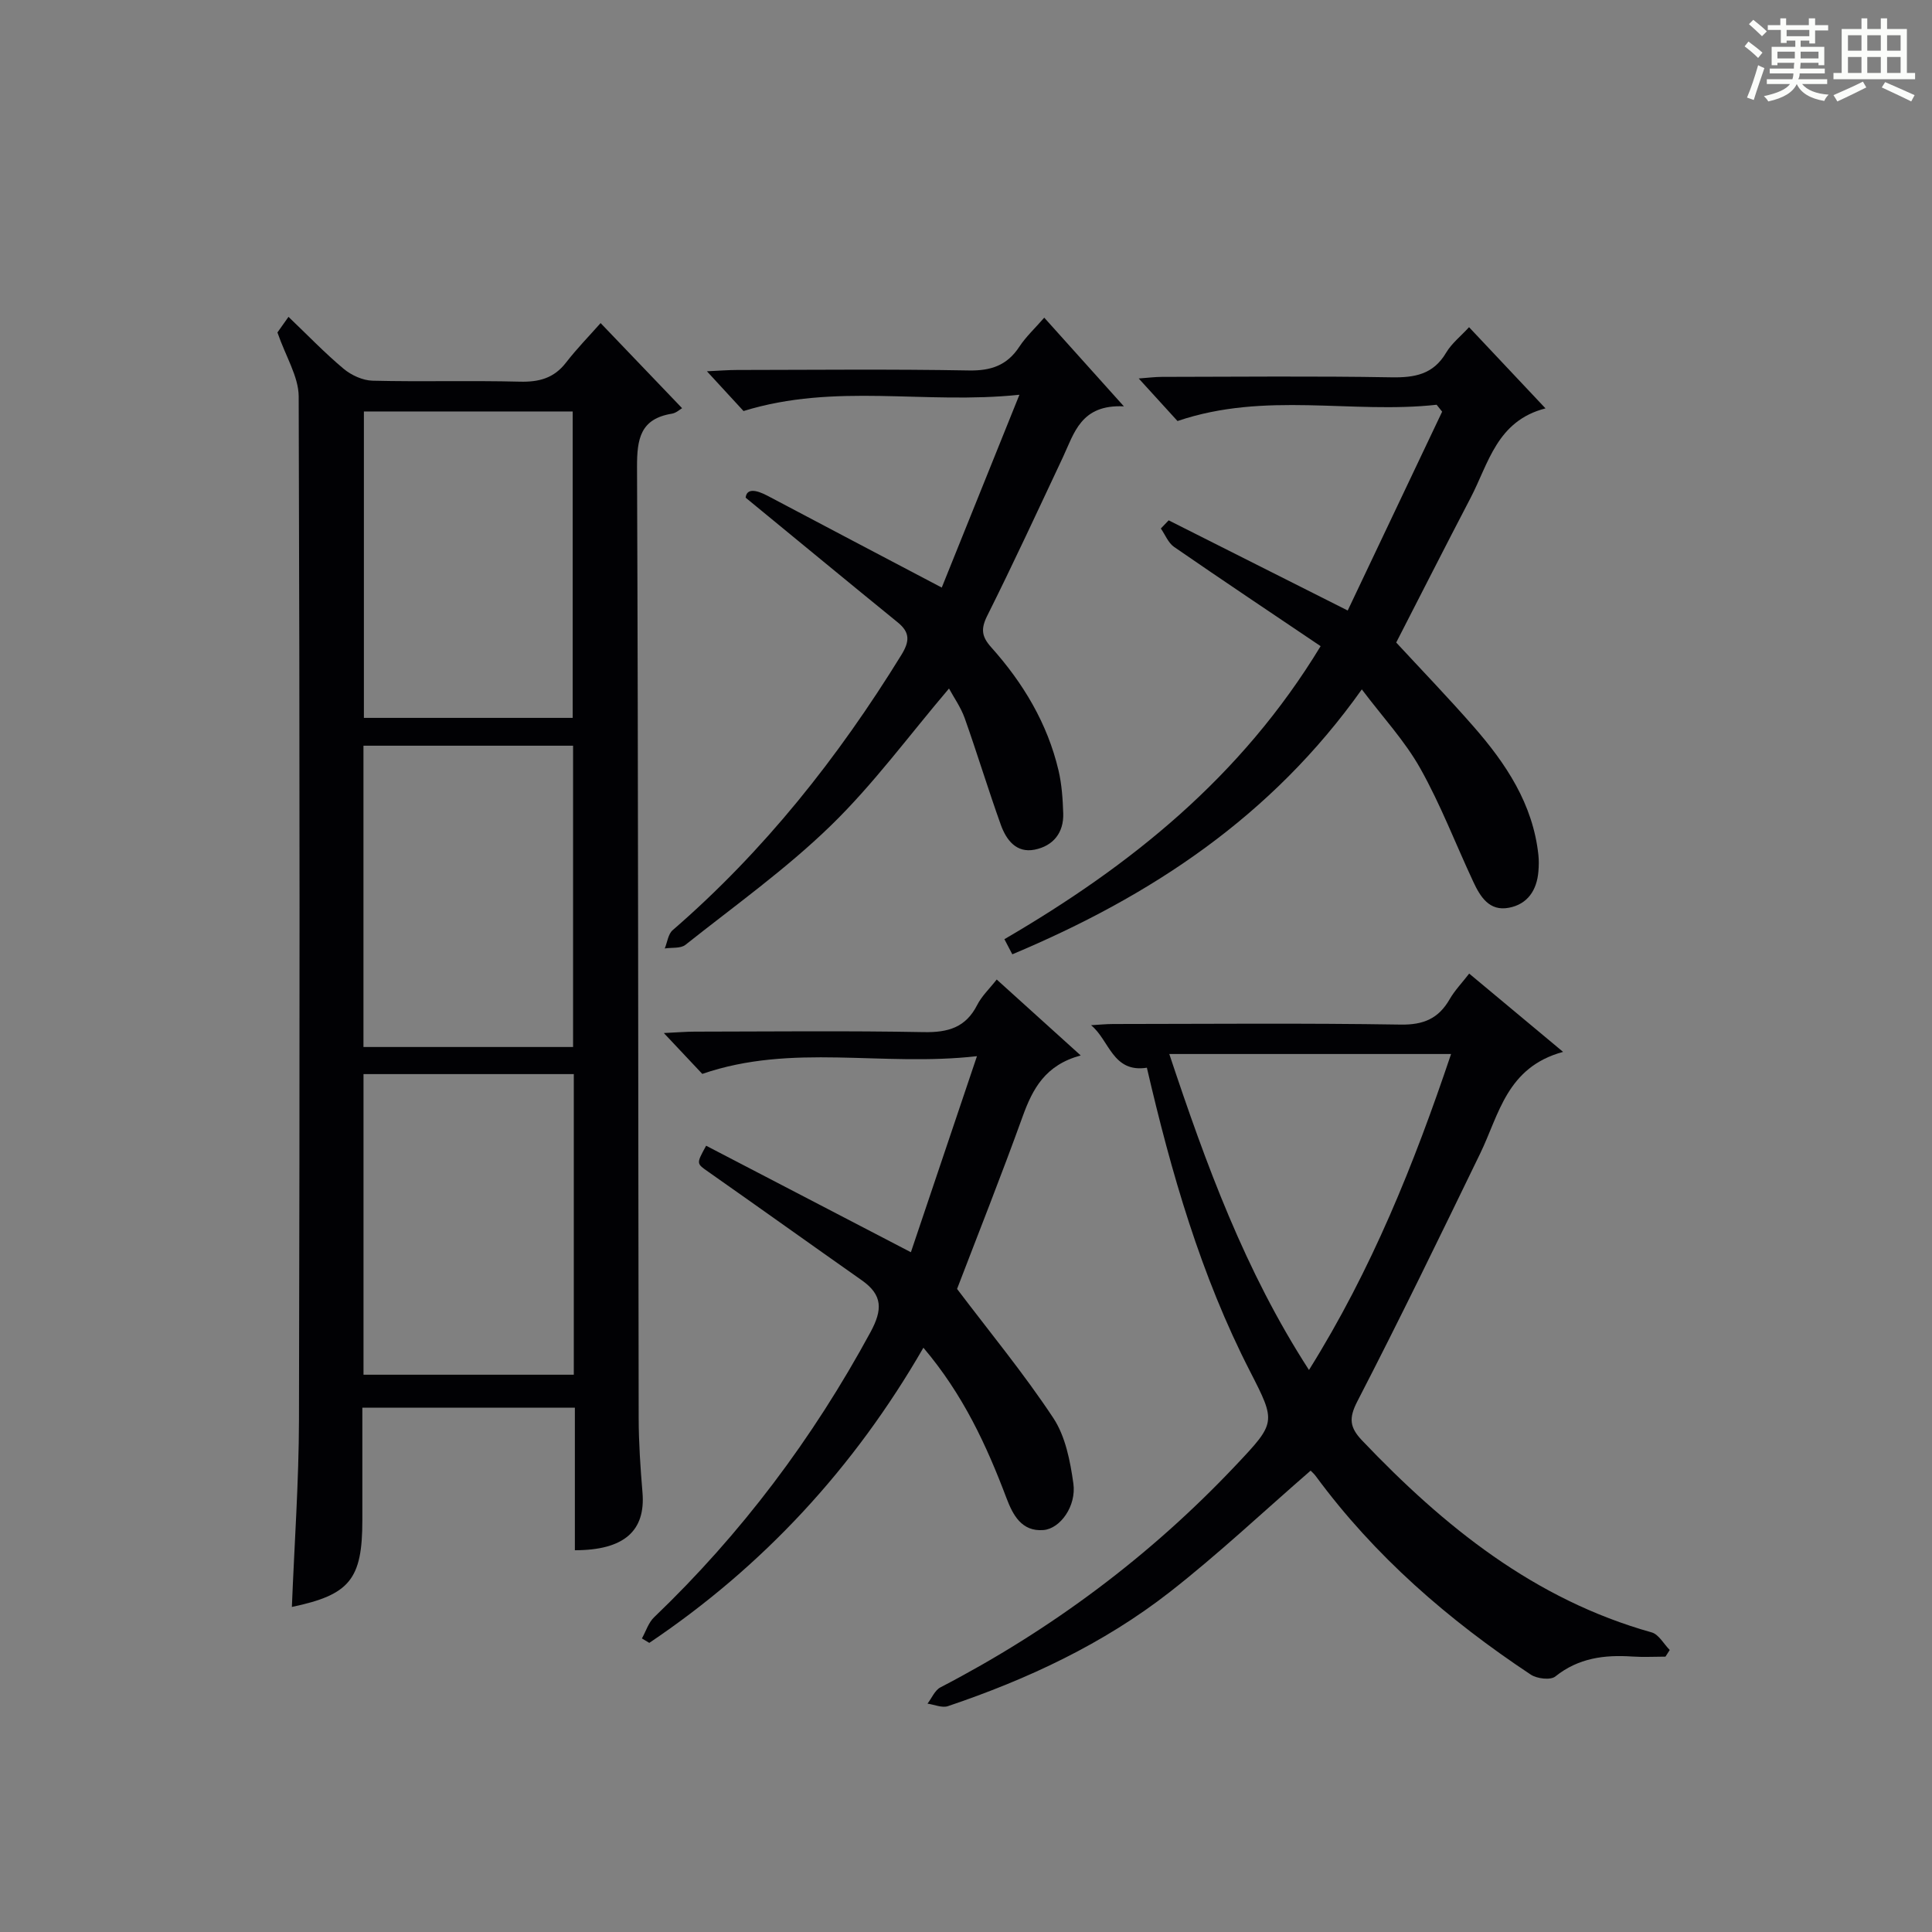
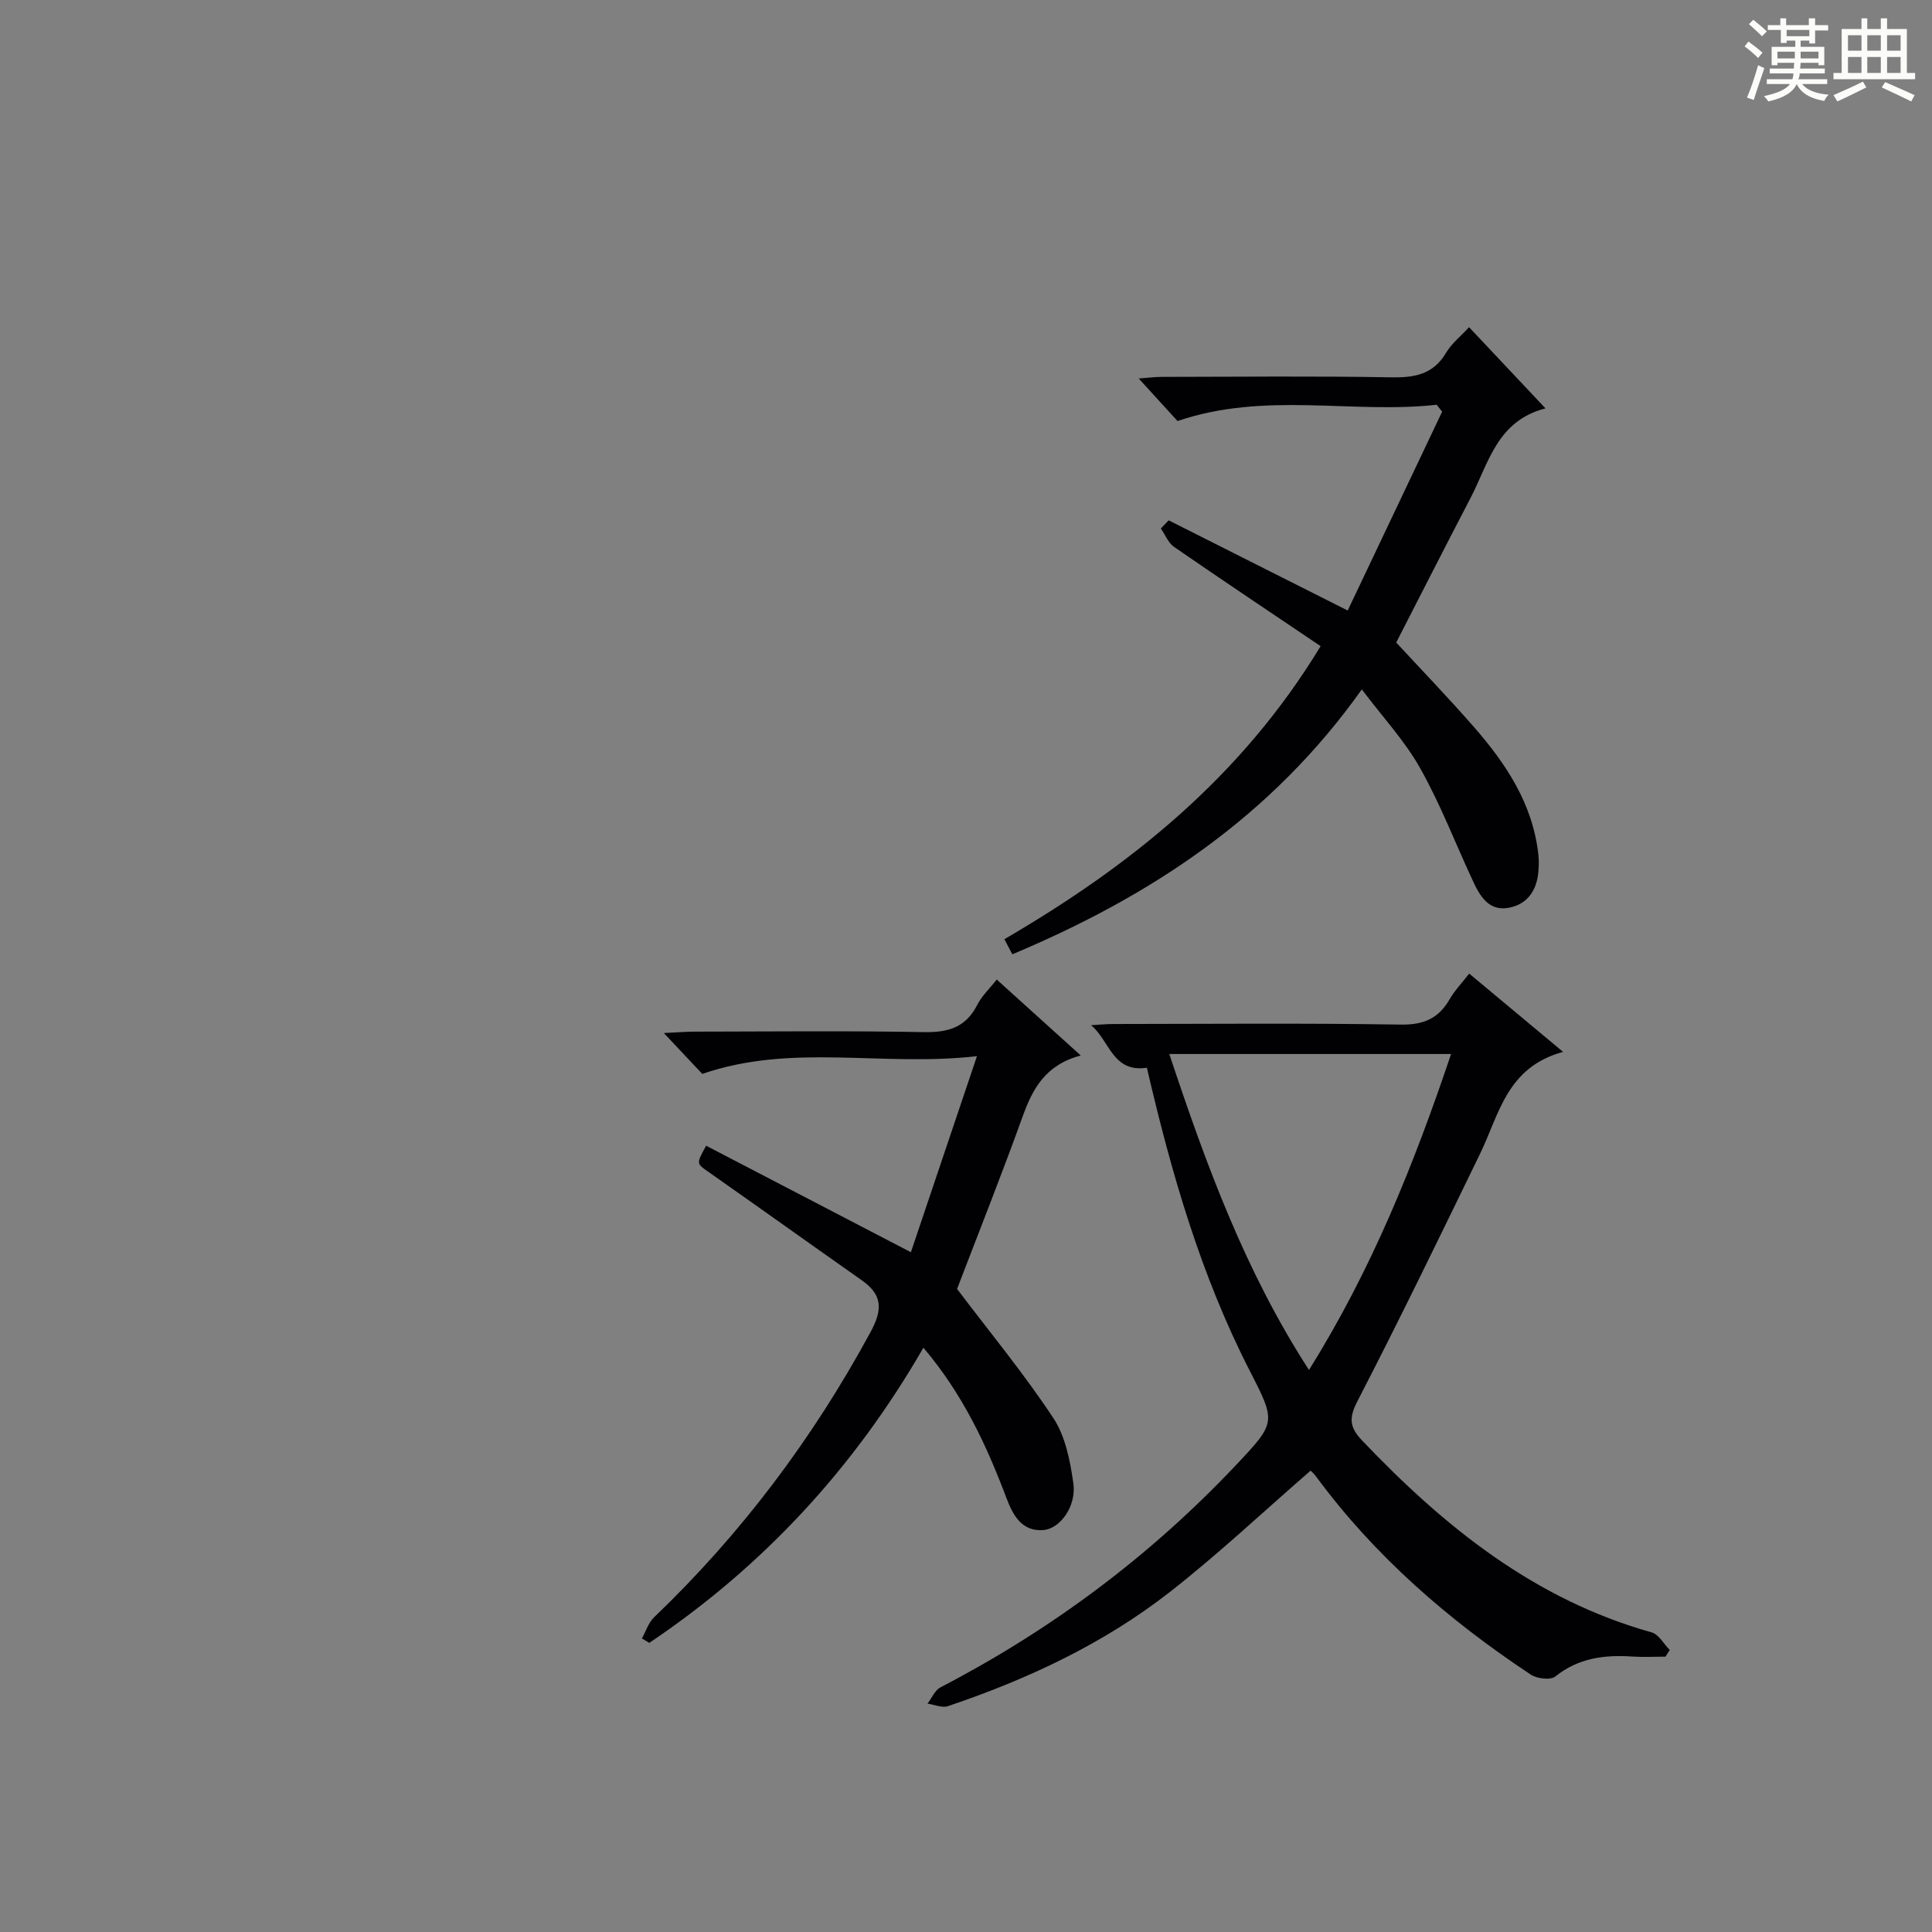
<svg xmlns="http://www.w3.org/2000/svg" version="1.1" id="漢_ZDIC_典" x="0px" y="0px" viewBox="0 0 400 400" style="enable-background:new 0 0 400 400;" xml:space="preserve">
  <rect x="0" y="0" width="400" height="400" fill="#808080" stroke="none" />
  <style type="text/css">
	.st1{fill:#010104;}
	.st0{fill:#fbfcfa;}
</style>
  <g>
    <path class="st0" d="M361.2,9.6l0.8-1c0.9,0.7,1.9,1.4,2.9,2.3L364,12C363,11,362,10.2,361.2,9.6z M361.7,20.2   c0.9-2.1,1.6-4.3,2.3-6.7c0.4,0.2,0.8,0.4,1.3,0.6c-0.7,2.1-1.5,4.3-2.2,6.6L361.7,20.2z M362.1,5l0.9-0.9c1,0.8,2,1.6,2.8,2.4   l-1,1C363.9,6.6,363,5.8,362.1,5z M374.6,3.8h1.2v1.4h2.7v1.1h-2.7v2.7h-1.2V8.4h-1.8v1.3h4.9v3.8h-1.2v-0.5h-3.7   c0,0.4-0.1,0.9-0.1,1.2h5.1v1h-5.2c0,0.5-0.1,0.9-0.3,1.2h6v1h-5.2c1.1,1.3,2.9,2,5.5,2.2c-0.4,0.4-0.7,0.8-0.9,1.3   c-2.9-0.5-4.8-1.6-5.7-3.5H372c-0.8,1.7-2.7,2.9-5.9,3.6c-0.2-0.4-0.6-0.8-0.9-1.1c2.8-0.6,4.6-1.4,5.4-2.5h-4.8v-1h5.3   c0.1-0.3,0.2-0.7,0.2-1.2h-4.9v-1h5c0-0.4,0-0.8,0.1-1.2H368v0.5h-1.2V9.7h4.9V8.4h-1.8v0.5h-1.2V6.2H366V5.2h2.6V3.8h1.2v1.4h4.7   V3.8z M368,12.1h3.6c0-0.4,0-0.9,0-1.4H368V12.1z M369.9,7.5h4.7V6.2h-4.7V7.5z M376.5,10.7h-3.7c0,0.5,0,1,0,1.4h3.7V10.7z" />
    <path class="st0" d="M385.3,3.8h1.3V6h2.8V3.8h1.3V6h4.1v9.1h1.7v1.3h-16.9v-1.3h1.7V6h4.1V3.8z M385.7,16.9l0.7,1.2   c-1.8,0.9-3.8,1.9-6,2.9c-0.2-0.4-0.5-0.8-0.8-1.3C381.9,18.7,383.9,17.8,385.7,16.9z M382.6,10.5h2.8V7.3h-2.8V10.5z M382.6,15.1   h2.8v-3.3h-2.8V15.1z M386.6,10.5h2.8V7.3h-2.8V10.5z M386.6,15.1h2.8v-3.3h-2.8V15.1z M390.3,17c2.1,0.9,4.1,1.8,6.1,2.7l-0.7,1.3   c-2.2-1.1-4.2-2-6.1-2.9L390.3,17z M393.5,7.3h-2.8v3.2h2.8V7.3z M390.7,15.1h2.8v-3.3h-2.8V15.1z" />
-     <path class="st1" d="M57.44,68.83c0.18-0.26,1.11-1.56,2.29-3.23c3.93,3.75,7.49,7.47,11.41,10.75c1.6,1.34,3.96,2.42,6.01,2.47   c10.16,0.25,20.33-0.06,30.48,0.2c3.97,0.1,7.05-0.71,9.55-3.94c2.22-2.87,4.77-5.48,7.17-8.19c5.96,6.22,11.09,11.59,16.87,17.62   c-0.41,0.23-1.22,1-2.12,1.14c-6.52,1.06-7.23,5.21-7.21,11.04c0.26,65.63,0.23,131.27,0.34,196.9c0.01,5.14,0.36,10.29,0.79,15.42   c0.66,7.9-3.75,11.95-14,11.95c0-4.88,0-9.78,0-14.68c0-4.82,0-9.64,0-14.84c-14.62,0-29,0-44,0c0,7.78,0,15.55,0,23.32   c0,12.23-2.61,15.43-14.59,17.94c0.51-12.92,1.44-25.84,1.47-38.76c0.16-70.63,0.17-141.27-0.06-211.9   C61.8,77.95,59.17,73.85,57.44,68.83z M75.34,85.19c0,21.49,0,42.5,0,63.44c14.71,0,29.07,0,43.23,0c0-21.38,0-42.39,0-63.44   C104.01,85.19,89.9,85.19,75.34,85.19z M118.65,216.77c0-21.08,0-41.79,0-62.38c-14.72,0-29.1,0-43.4,0c0,20.98,0,41.56,0,62.38   C89.77,216.77,104.02,216.77,118.65,216.77z M118.8,222.38c-14.87,0-29.23,0-43.54,0c0,20.94,0,41.5,0,62.24   c14.63,0,28.98,0,43.54,0C118.8,263.75,118.8,243.19,118.8,222.38z" />
    <path class="st1" d="M237.45,221.06c-7.12,1.11-7.76-5.73-11.56-8.8c1.54-0.09,3.08-0.25,4.62-0.25c19.83-0.02,39.66-0.2,59.48,0.12   c4.76,0.08,7.85-1.26,10.15-5.26c1.05-1.82,2.56-3.38,4.04-5.3c6.38,5.32,12.41,10.35,19.44,16.21   c-11.68,3.18-13.23,12.93-17.15,21.01c-8.34,17.18-16.67,34.36-25.44,51.33c-1.82,3.52-1.59,5.41,0.97,8.11   c16.97,17.82,35.67,32.93,59.96,39.74c1.47,0.41,2.5,2.39,3.74,3.64c-0.29,0.46-0.59,0.92-0.88,1.38c-2.28,0-4.57,0.13-6.84-0.02   c-5.79-0.39-11.17,0.28-15.97,4.13c-1,0.8-3.8,0.46-5.08-0.39c-17.03-11.29-32.31-24.52-44.5-41.08c-0.37-0.51-0.87-0.93-1.08-1.15   c-9.82,8.52-19.14,17.31-29.19,25.16c-13.74,10.72-29.42,18.04-45.9,23.6c-1.21,0.41-2.81-0.32-4.23-0.52   c0.88-1.15,1.52-2.77,2.68-3.37c22.95-11.92,43.39-27.17,61.15-45.98c8.33-8.83,8.35-8.9,2.98-19.38   C248.59,264.04,242.47,242.71,237.45,221.06z M242.09,218.22c7.63,22.93,15.66,44.91,28.92,65.42   c13.01-20.82,21.75-42.63,29.42-65.42C280.67,218.22,261.73,218.22,242.09,218.22z" />
    <path class="st1" d="M281.95,142.73c-18.72,26.38-43.7,42.81-72.36,54.85c-0.59-1.12-1.09-2.09-1.64-3.13c26.07-15.2,49.01-33.53,65.47-60.67   c-10.13-6.83-20.28-13.61-30.33-20.54c-1.22-0.84-1.85-2.53-2.75-3.82c0.54-0.56,1.08-1.13,1.62-1.69   c11.94,6.01,23.87,12.02,37.07,18.67c6.43-13.53,12.99-27.35,19.55-41.17c-0.38-0.48-0.76-0.95-1.14-1.43   c-17.53,1.94-35.46-2.81-53.65,3.37c-2-2.19-4.76-5.22-8.03-8.81c2.02-0.15,3.41-0.33,4.79-0.33c15.82-0.02,31.65-0.19,47.46,0.09   c4.87,0.09,8.72-0.58,11.39-5.09c1.14-1.93,3.04-3.42,4.75-5.29c5.2,5.52,10.16,10.79,15.83,16.81   c-10.08,2.59-11.77,11.37-15.52,18.55c-5.3,10.15-10.47,20.36-15.39,29.93c5.21,5.63,10.72,11.35,15.94,17.31   c6.76,7.71,12.37,16.09,13.5,26.69c0.12,1.12,0.09,2.27,0,3.4c-0.32,3.88-2.24,6.78-6.11,7.51c-4.07,0.78-5.94-2.3-7.39-5.42   c-3.65-7.81-6.74-15.93-10.95-23.42C290.86,153.39,286.27,148.47,281.95,142.73z" />
    <path class="st1" d="M223.75,218.52c-7.34,1.98-9.95,6.9-12.02,12.63c-4.44,12.31-9.28,24.48-13.58,35.71c6.78,8.96,13.84,17.52,19.93,26.73   c2.51,3.8,3.5,8.91,4.15,13.56c0.65,4.66-2.71,9.34-6.19,9.63c-4.54,0.37-6.35-3.17-7.65-6.59c-4.13-10.93-8.97-21.44-17.21-31.16   c-14.38,24.94-33.21,45.28-56.75,61.11c-0.51-0.31-1.02-0.61-1.53-0.92c0.83-1.48,1.35-3.26,2.52-4.38   c18.07-17.3,32.86-37.01,44.79-59c2.54-4.68,2.55-7.72-1.77-10.76c-10.59-7.45-21.12-14.98-31.72-22.42   c-2.53-1.77-2.62-1.65-0.52-5.45c13.79,7.18,27.61,14.36,42.39,22.05c4.31-12.8,8.77-26.03,13.68-40.59   c-19.71,2.24-38.21-2.75-56.87,3.67c-1.91-2.04-4.48-4.77-7.96-8.46c2.94-0.14,4.66-0.29,6.38-0.29c15.83-0.02,31.66-0.2,47.48,0.1   c5,0.09,8.64-0.96,11.01-5.61c0.95-1.87,2.58-3.4,4.05-5.28C212.05,207.95,217.54,212.91,223.75,218.52z" />
-     <path class="st1" d="M146.36,76.87c2.75-0.13,4.49-0.27,6.23-0.27c15.99-0.02,31.98-0.19,47.96,0.1c4.64,0.09,7.96-1.05,10.51-4.94   c1.34-2.04,3.18-3.74,5.14-5.99c5.35,5.95,10.37,11.54,16.49,18.36c-8.92-0.43-10.28,5.54-12.65,10.59   c-5.16,10.96-10.24,21.96-15.66,32.8c-1.35,2.71-1.12,4.3,0.82,6.47c6.63,7.4,11.66,15.77,13.96,25.54   c0.67,2.87,0.87,5.88,0.97,8.84c0.14,4.05-2.08,6.77-5.91,7.54c-3.81,0.76-5.88-2.02-7-5.11c-2.63-7.33-4.89-14.79-7.49-22.12   c-0.81-2.26-2.26-4.3-3.25-6.13c-8.27,9.72-15.66,19.83-24.52,28.43c-9.26,8.99-19.9,16.58-30.05,24.64   c-1,0.79-2.83,0.52-4.28,0.75c0.53-1.28,0.7-2.98,1.64-3.79c18.93-16.39,34.25-35.73,47.34-56.97c1.72-2.79,1.85-4.65-0.74-6.75   c-10.28-8.36-20.5-16.8-31.49-25.82c0.2-1.93,2.07-1.7,4.56-0.38c11.68,6.19,23.39,12.33,36.04,18.99   c4.98-12.36,10.26-25.46,16.08-39.92c-19.62,2.06-38.05-2.52-57.12,3.37C152.31,83.32,149.68,80.47,146.36,76.87z" />
  </g>
</svg>